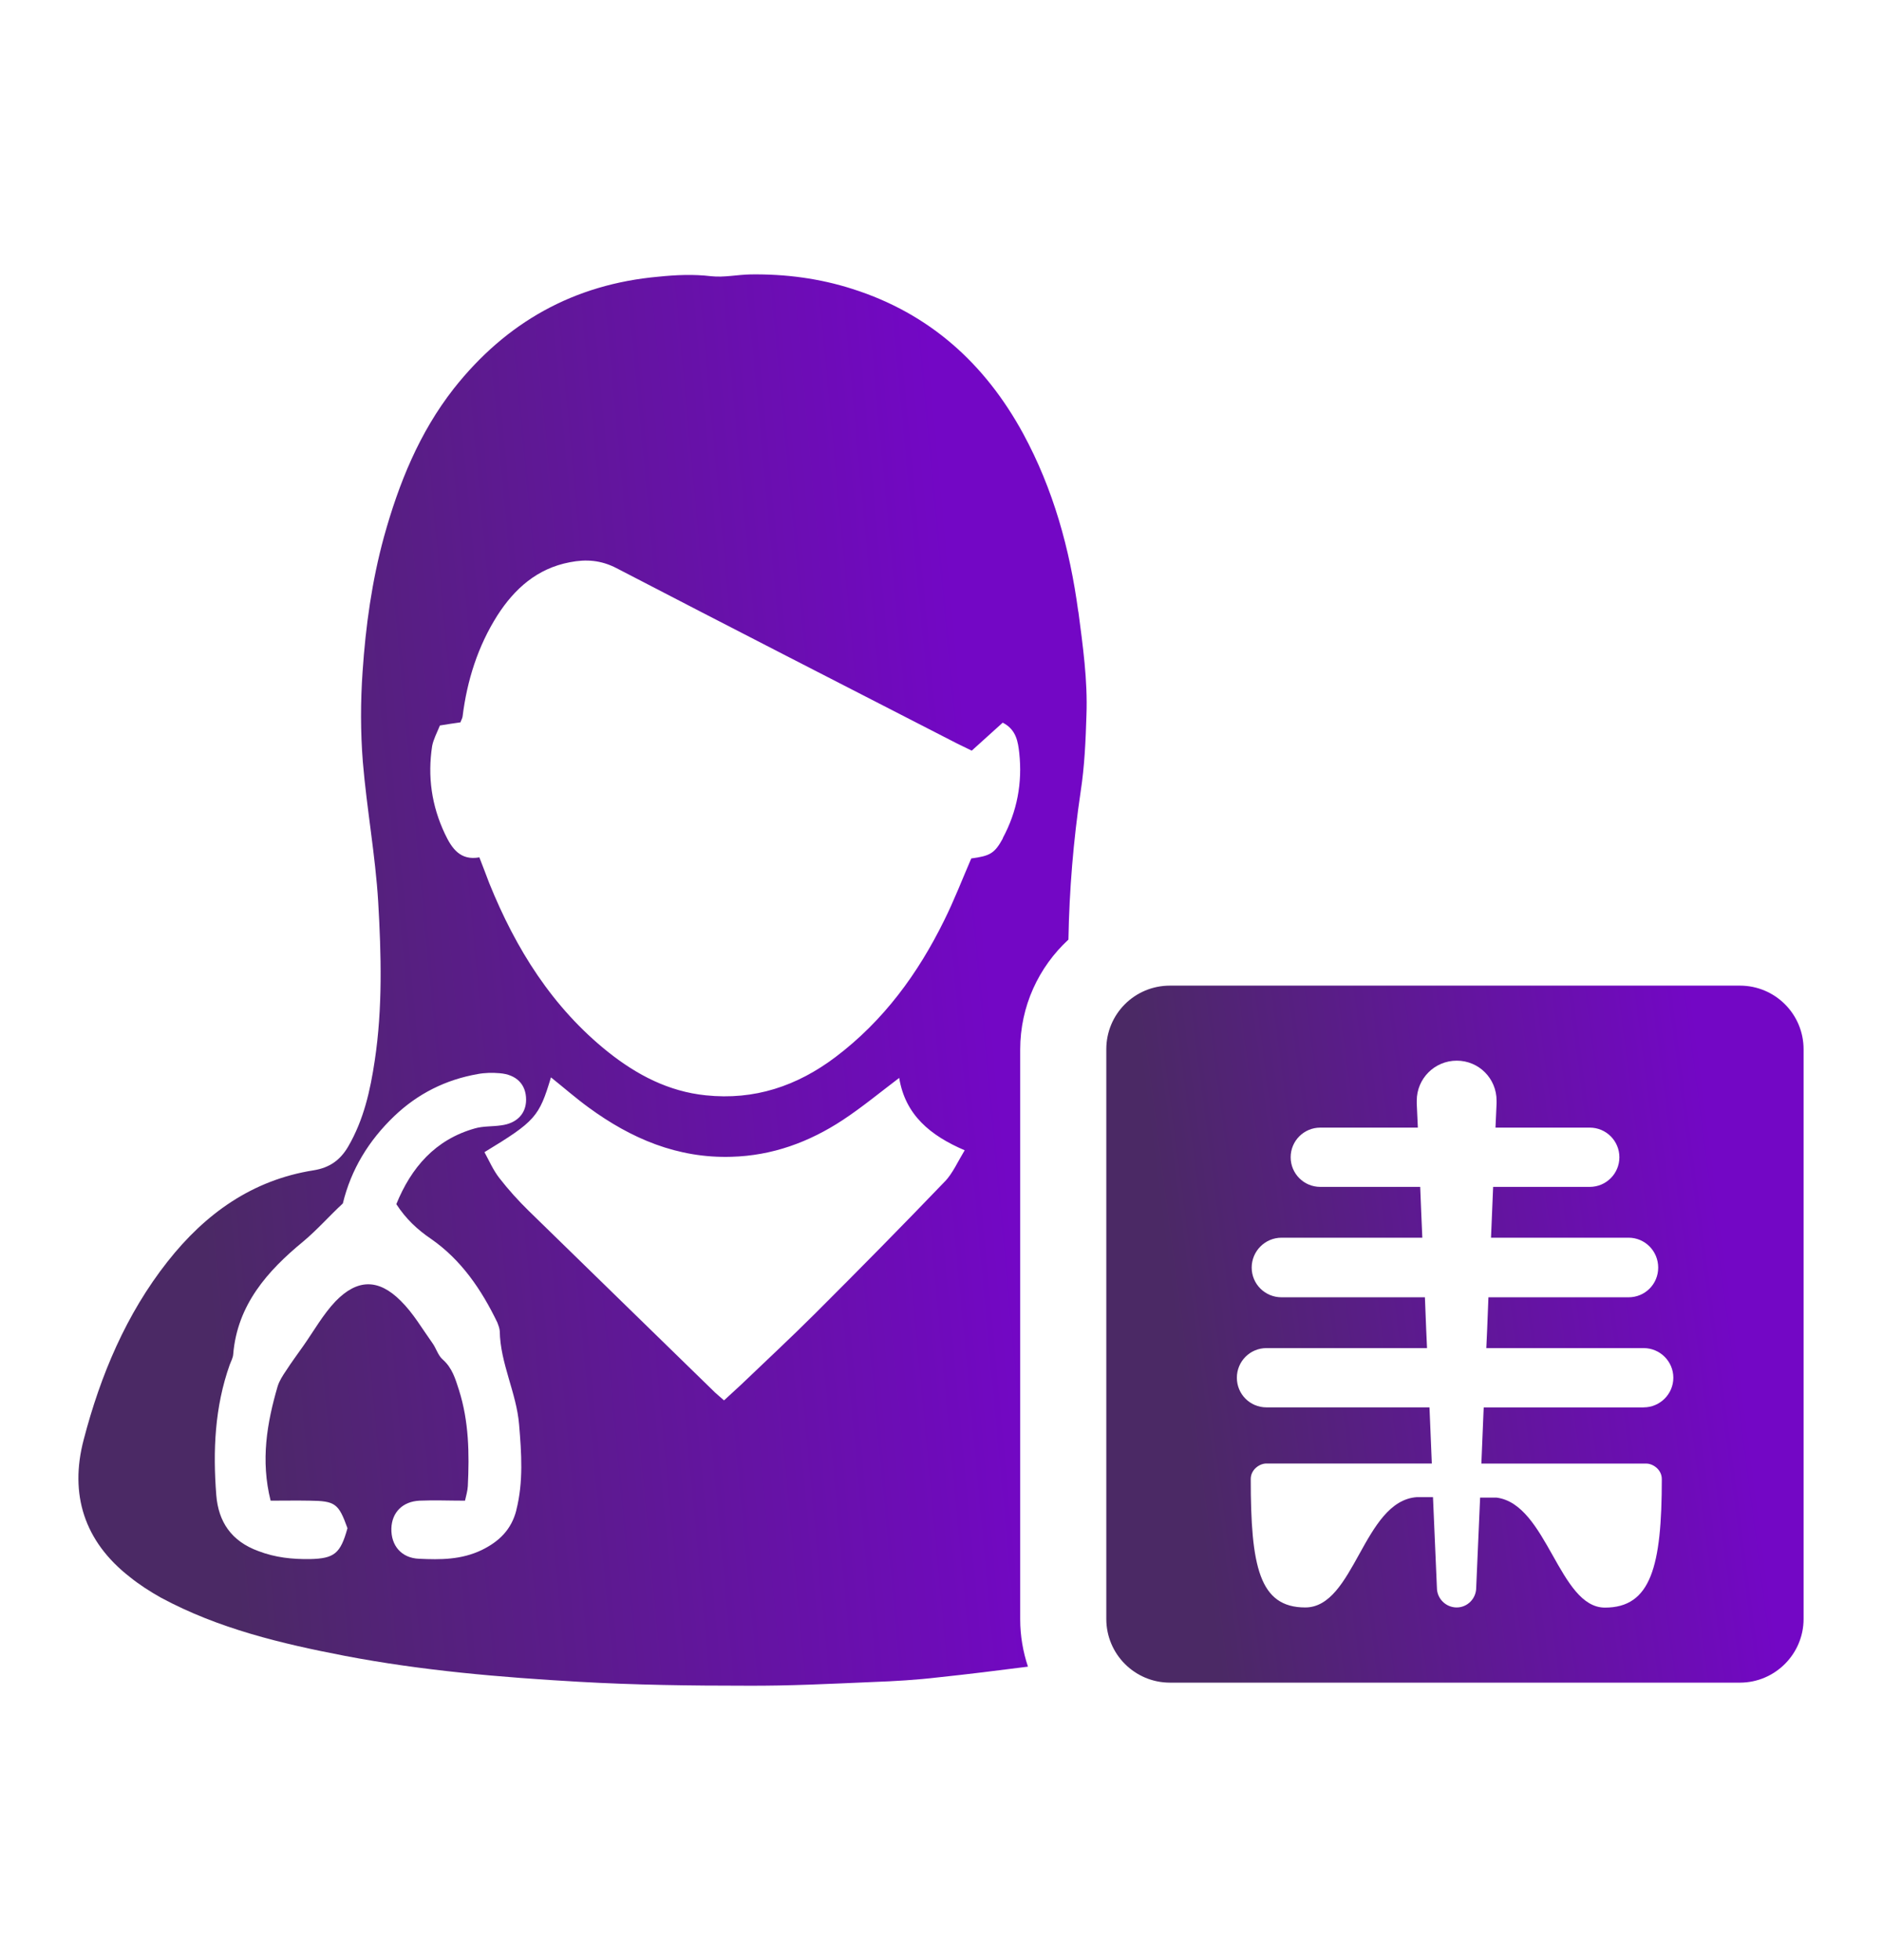
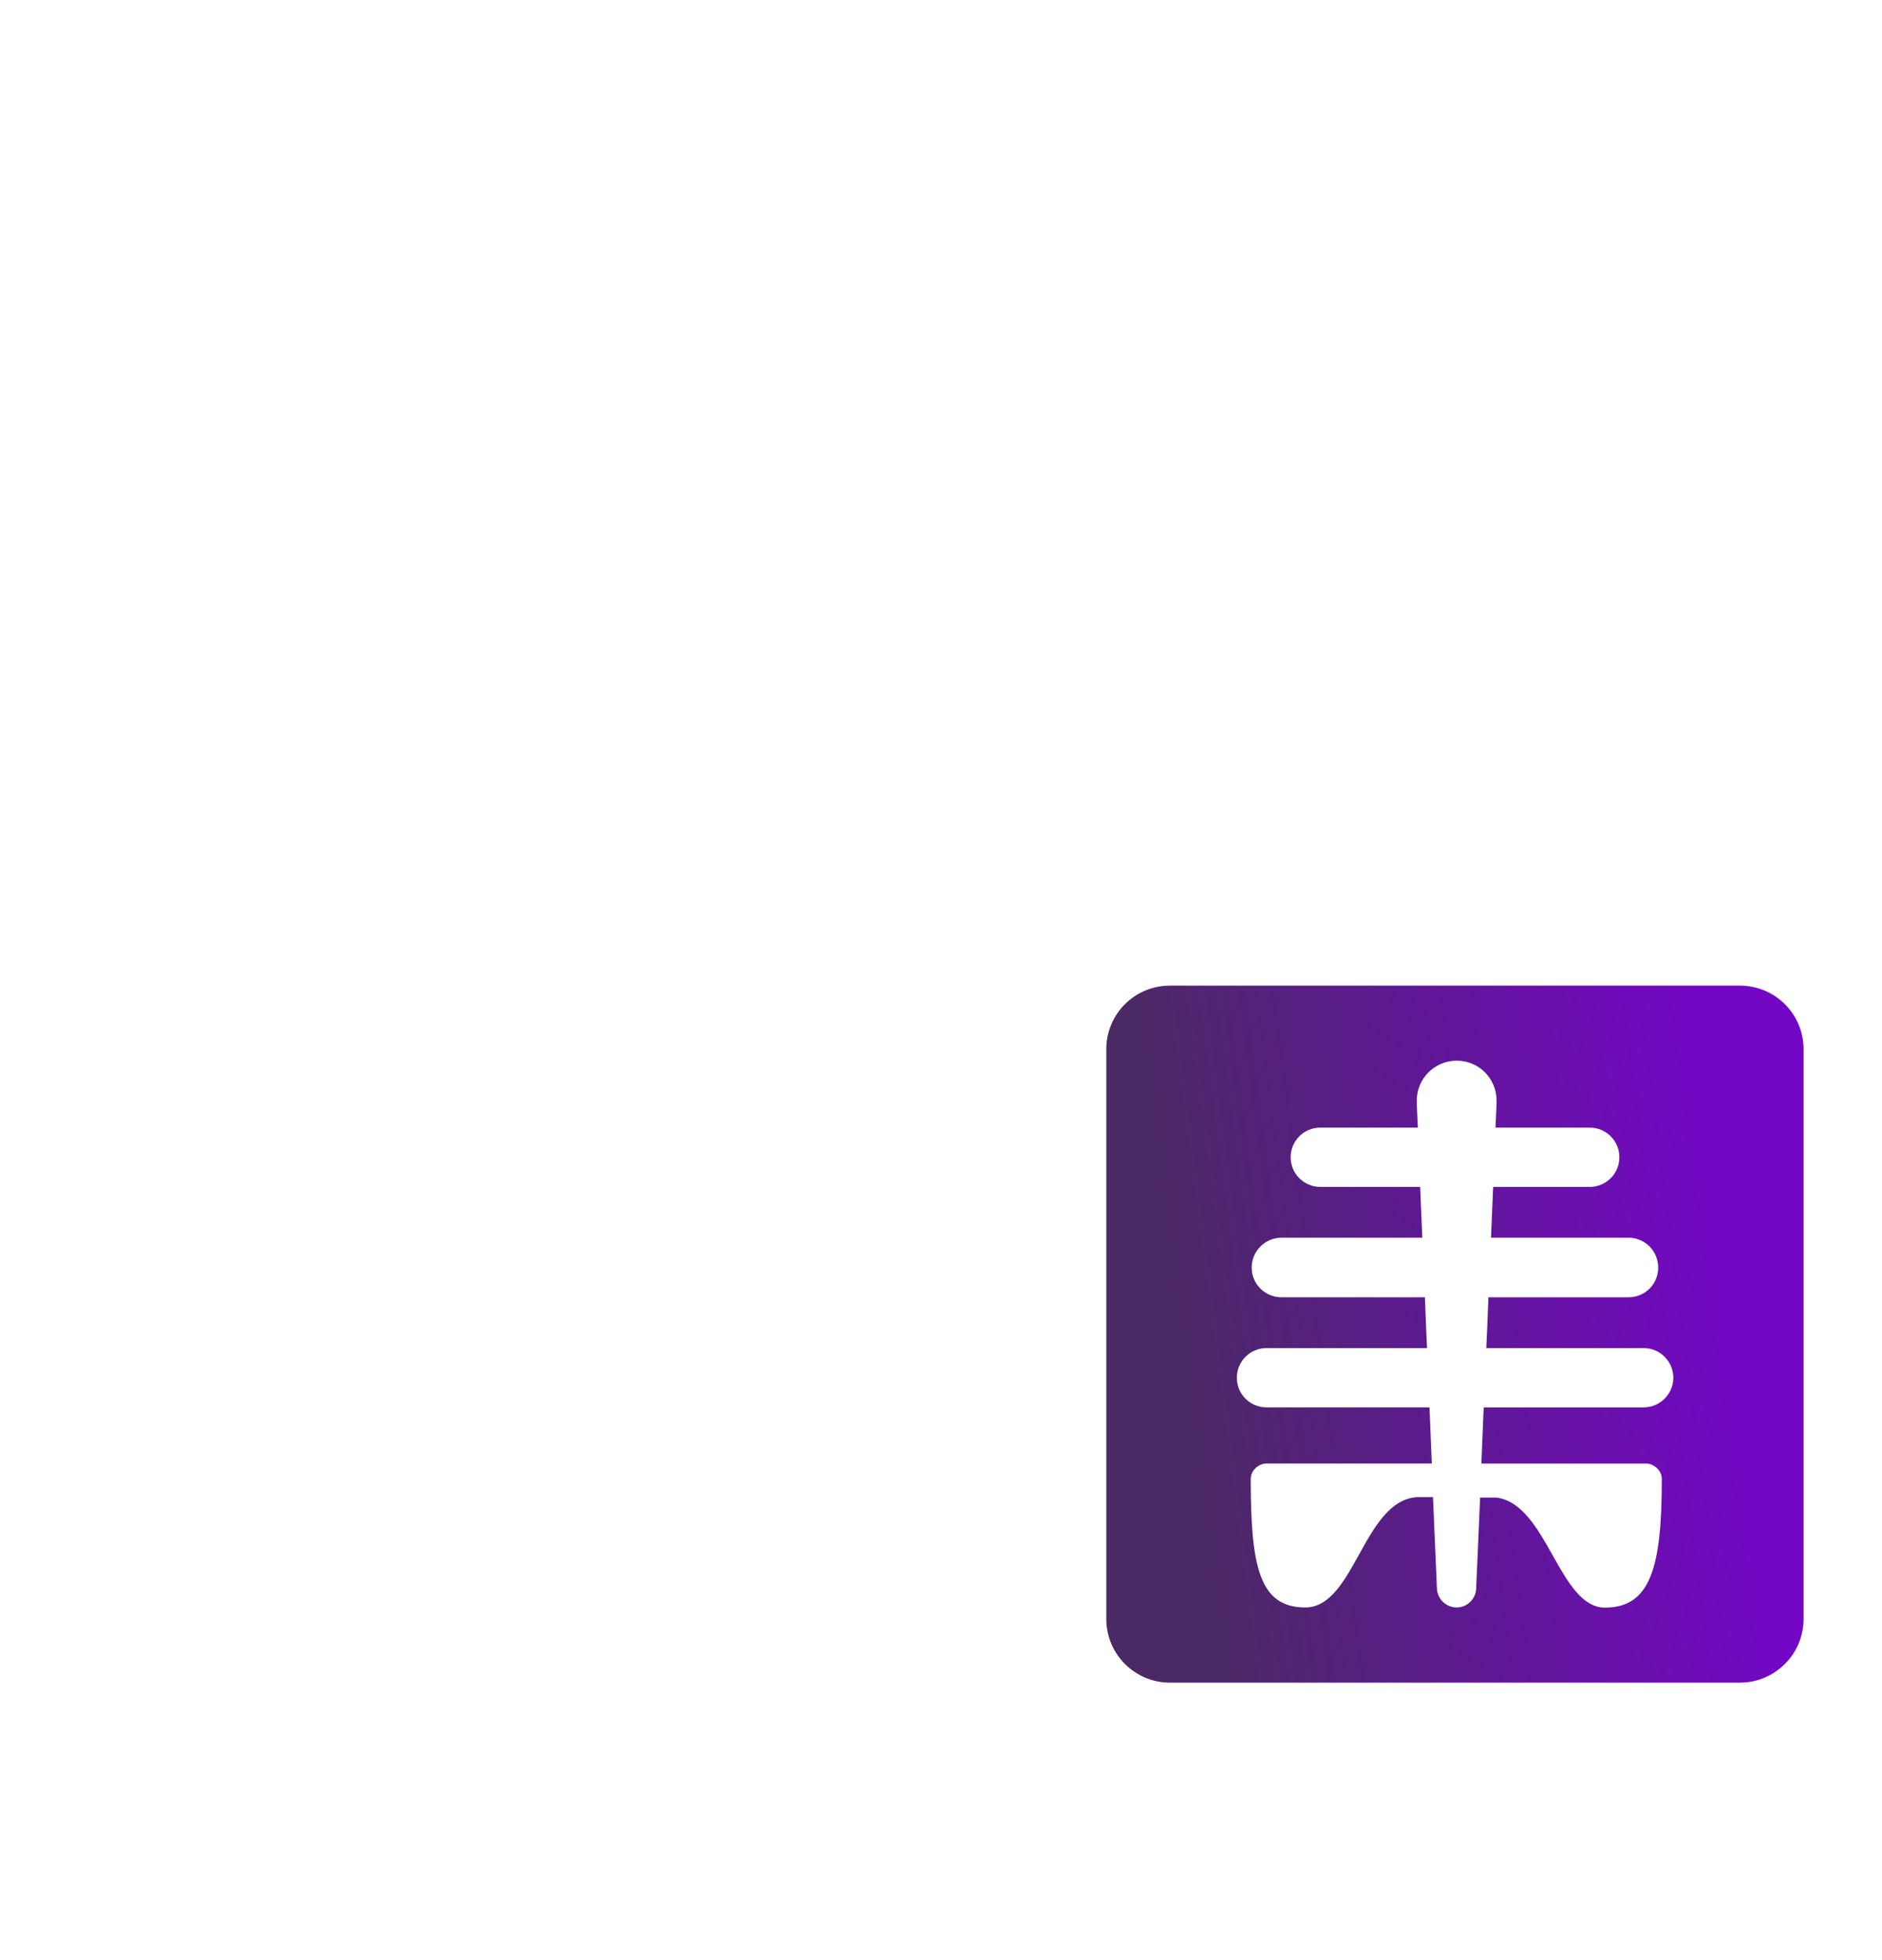
<svg xmlns="http://www.w3.org/2000/svg" width="24" height="25" viewBox="0 0 24 25" fill="none">
-   <path d="M13.75 7.798C13.643 7.002 13.432 6.239 13.048 5.531C12.562 4.639 11.856 3.999 10.873 3.686C10.45 3.55 10.016 3.494 9.572 3.5C9.404 3.503 9.234 3.541 9.069 3.523C8.841 3.496 8.622 3.506 8.397 3.529C7.318 3.625 6.454 4.111 5.787 4.956C5.346 5.519 5.085 6.167 4.896 6.849C4.743 7.409 4.663 7.985 4.624 8.564C4.597 8.949 4.597 9.336 4.627 9.717C4.677 10.316 4.787 10.908 4.823 11.504C4.862 12.176 4.88 12.857 4.779 13.526C4.722 13.908 4.639 14.281 4.441 14.622C4.339 14.797 4.203 14.893 4.002 14.926C3.217 15.049 2.618 15.48 2.138 16.089C1.608 16.761 1.281 17.542 1.068 18.359C0.883 19.058 1.074 19.66 1.655 20.113C1.778 20.212 1.913 20.299 2.052 20.377C2.785 20.772 3.586 20.963 4.396 21.119C5.384 21.308 6.383 21.393 7.383 21.45C8.097 21.491 8.81 21.5 9.524 21.5C10.06 21.503 10.594 21.476 11.127 21.453C11.409 21.443 11.69 21.426 11.97 21.393C12.351 21.353 12.731 21.305 13.109 21.257C13.046 21.068 13.01 20.864 13.01 20.654V13.387C13.01 12.833 13.246 12.334 13.625 11.984C13.636 11.352 13.688 10.722 13.781 10.096C13.831 9.772 13.845 9.444 13.855 9.117C13.871 8.675 13.809 8.239 13.752 7.802L13.75 7.798ZM6.584 19.264C6.521 19.509 6.365 19.662 6.14 19.771C5.882 19.894 5.616 19.894 5.345 19.881C5.12 19.873 4.985 19.713 4.991 19.494C4.997 19.291 5.133 19.15 5.351 19.14C5.537 19.132 5.724 19.14 5.93 19.14C5.944 19.077 5.963 19.014 5.966 18.953C5.986 18.539 5.98 18.13 5.853 17.729C5.807 17.587 5.768 17.447 5.645 17.339C5.585 17.287 5.562 17.194 5.513 17.128C5.381 16.943 5.268 16.746 5.109 16.59C4.827 16.308 4.557 16.31 4.278 16.598C4.119 16.766 4.003 16.974 3.868 17.166C3.795 17.27 3.717 17.375 3.646 17.485C3.605 17.545 3.563 17.611 3.541 17.68C3.404 18.149 3.322 18.626 3.451 19.14C3.63 19.14 3.786 19.137 3.945 19.14C4.276 19.143 4.318 19.176 4.431 19.491C4.342 19.815 4.263 19.878 3.954 19.885C3.726 19.888 3.512 19.866 3.295 19.783C2.95 19.657 2.785 19.41 2.758 19.068C2.714 18.505 2.738 17.945 2.93 17.405C2.947 17.361 2.971 17.317 2.974 17.273C3.026 16.641 3.413 16.208 3.865 15.836C4.047 15.684 4.197 15.511 4.372 15.349C4.477 14.916 4.701 14.548 5.028 14.235C5.33 13.947 5.684 13.771 6.091 13.699C6.181 13.682 6.28 13.68 6.371 13.688C6.587 13.705 6.709 13.831 6.709 14.026C6.709 14.205 6.59 14.328 6.391 14.353C6.278 14.37 6.163 14.361 6.056 14.392C5.549 14.535 5.244 14.892 5.054 15.358C5.177 15.547 5.322 15.682 5.495 15.8C5.882 16.068 6.14 16.448 6.343 16.869C6.356 16.902 6.37 16.941 6.373 16.976C6.379 17.39 6.587 17.764 6.62 18.172C6.65 18.533 6.676 18.899 6.584 19.261V19.264ZM12.054 15.064C11.508 15.633 10.956 16.193 10.399 16.749C10.085 17.063 9.763 17.361 9.445 17.666C9.379 17.729 9.309 17.789 9.233 17.861C9.189 17.822 9.153 17.792 9.12 17.762C8.327 16.988 7.534 16.217 6.743 15.444C6.608 15.312 6.482 15.172 6.367 15.024C6.29 14.925 6.238 14.805 6.178 14.695C6.826 14.301 6.875 14.245 7.026 13.741C7.191 13.873 7.344 14.007 7.506 14.125C8.049 14.523 8.642 14.775 9.328 14.754C9.847 14.74 10.318 14.568 10.749 14.284C10.99 14.125 11.215 13.939 11.467 13.748C11.544 14.221 11.865 14.484 12.302 14.671C12.212 14.82 12.15 14.962 12.053 15.066L12.054 15.064ZM12.79 10.691C12.683 10.886 12.627 10.916 12.386 10.949C12.273 11.21 12.17 11.478 12.042 11.736C11.707 12.418 11.268 13.018 10.656 13.481C10.165 13.852 9.62 14.035 9 13.97C8.526 13.921 8.123 13.71 7.759 13.421C7.044 12.851 6.577 12.101 6.239 11.264C6.199 11.159 6.16 11.055 6.113 10.935C5.871 10.979 5.762 10.823 5.673 10.634C5.504 10.276 5.451 9.904 5.511 9.514C5.528 9.427 5.574 9.342 5.61 9.253C5.703 9.237 5.783 9.226 5.872 9.213C5.879 9.189 5.896 9.163 5.899 9.139C5.956 8.678 6.094 8.242 6.343 7.849C6.562 7.508 6.85 7.25 7.267 7.171C7.476 7.13 7.665 7.144 7.863 7.247C9.31 7.999 10.759 8.74 12.207 9.484C12.267 9.514 12.326 9.541 12.392 9.574C12.527 9.453 12.656 9.336 12.787 9.217C12.962 9.306 12.982 9.465 12.998 9.604C13.039 9.985 12.971 10.35 12.787 10.691H12.79Z" fill="url(#paint0_linear_8309_459)" />
  <path d="M22.188 12.571H14.92C14.47 12.571 14.108 12.932 14.108 13.383V20.649C14.108 21.096 14.47 21.461 14.92 21.461H22.188C22.635 21.461 23 21.096 23 20.649V13.383C23 12.932 22.635 12.571 22.188 12.571ZM20.957 17.951H18.921L18.918 18.014L18.891 18.667H20.996C21.076 18.667 21.192 18.741 21.192 18.865C21.192 19.98 21.052 20.504 20.467 20.504C19.881 20.504 19.731 19.186 19.086 19.101H18.875L18.825 20.25C18.825 20.39 18.712 20.502 18.576 20.502C18.439 20.502 18.324 20.39 18.324 20.25L18.274 19.095H18.066C17.384 19.147 17.275 20.502 16.645 20.502C16.058 20.502 15.95 19.976 15.95 18.864C15.95 18.741 16.065 18.666 16.148 18.666H18.259L18.232 18.013L18.229 17.95H16.151C15.939 17.95 15.773 17.78 15.773 17.572C15.773 17.363 15.941 17.194 16.151 17.194H18.198L18.187 16.949L18.171 16.546H16.343C16.131 16.546 15.962 16.376 15.962 16.167C15.962 15.959 16.131 15.786 16.343 15.786H18.138L18.124 15.462L18.111 15.138H16.837C16.628 15.138 16.459 14.969 16.459 14.76C16.459 14.551 16.628 14.382 16.837 14.382H18.081L18.067 14.077V14.038C18.067 13.756 18.295 13.528 18.577 13.528C18.86 13.528 19.085 13.756 19.085 14.038V14.074L19.071 14.382H20.273C20.482 14.382 20.651 14.551 20.651 14.76C20.651 14.969 20.482 15.138 20.273 15.138H19.041L19.014 15.786H20.768C20.977 15.786 21.146 15.956 21.146 16.167C21.146 16.379 20.977 16.546 20.768 16.546H18.981L18.965 16.952L18.954 17.194H20.96C21.169 17.194 21.339 17.363 21.339 17.572C21.339 17.78 21.169 17.95 20.96 17.95L20.957 17.951Z" fill="url(#paint1_linear_8309_459)" />
  <defs>
    <linearGradient id="paint0_linear_8309_459" x1="2.684" y1="16.784" x2="12.94" y2="15.827" gradientUnits="userSpaceOnUse">
      <stop stop-color="#4B2965" />
      <stop offset="1" stop-color="#7307C5" />
    </linearGradient>
    <linearGradient id="paint1_linear_8309_459" x1="15.273" y1="19.132" x2="22.307" y2="18.213" gradientUnits="userSpaceOnUse">
      <stop stop-color="#4B2965" />
      <stop offset="1" stop-color="#7307C5" />
    </linearGradient>
  </defs>
</svg>